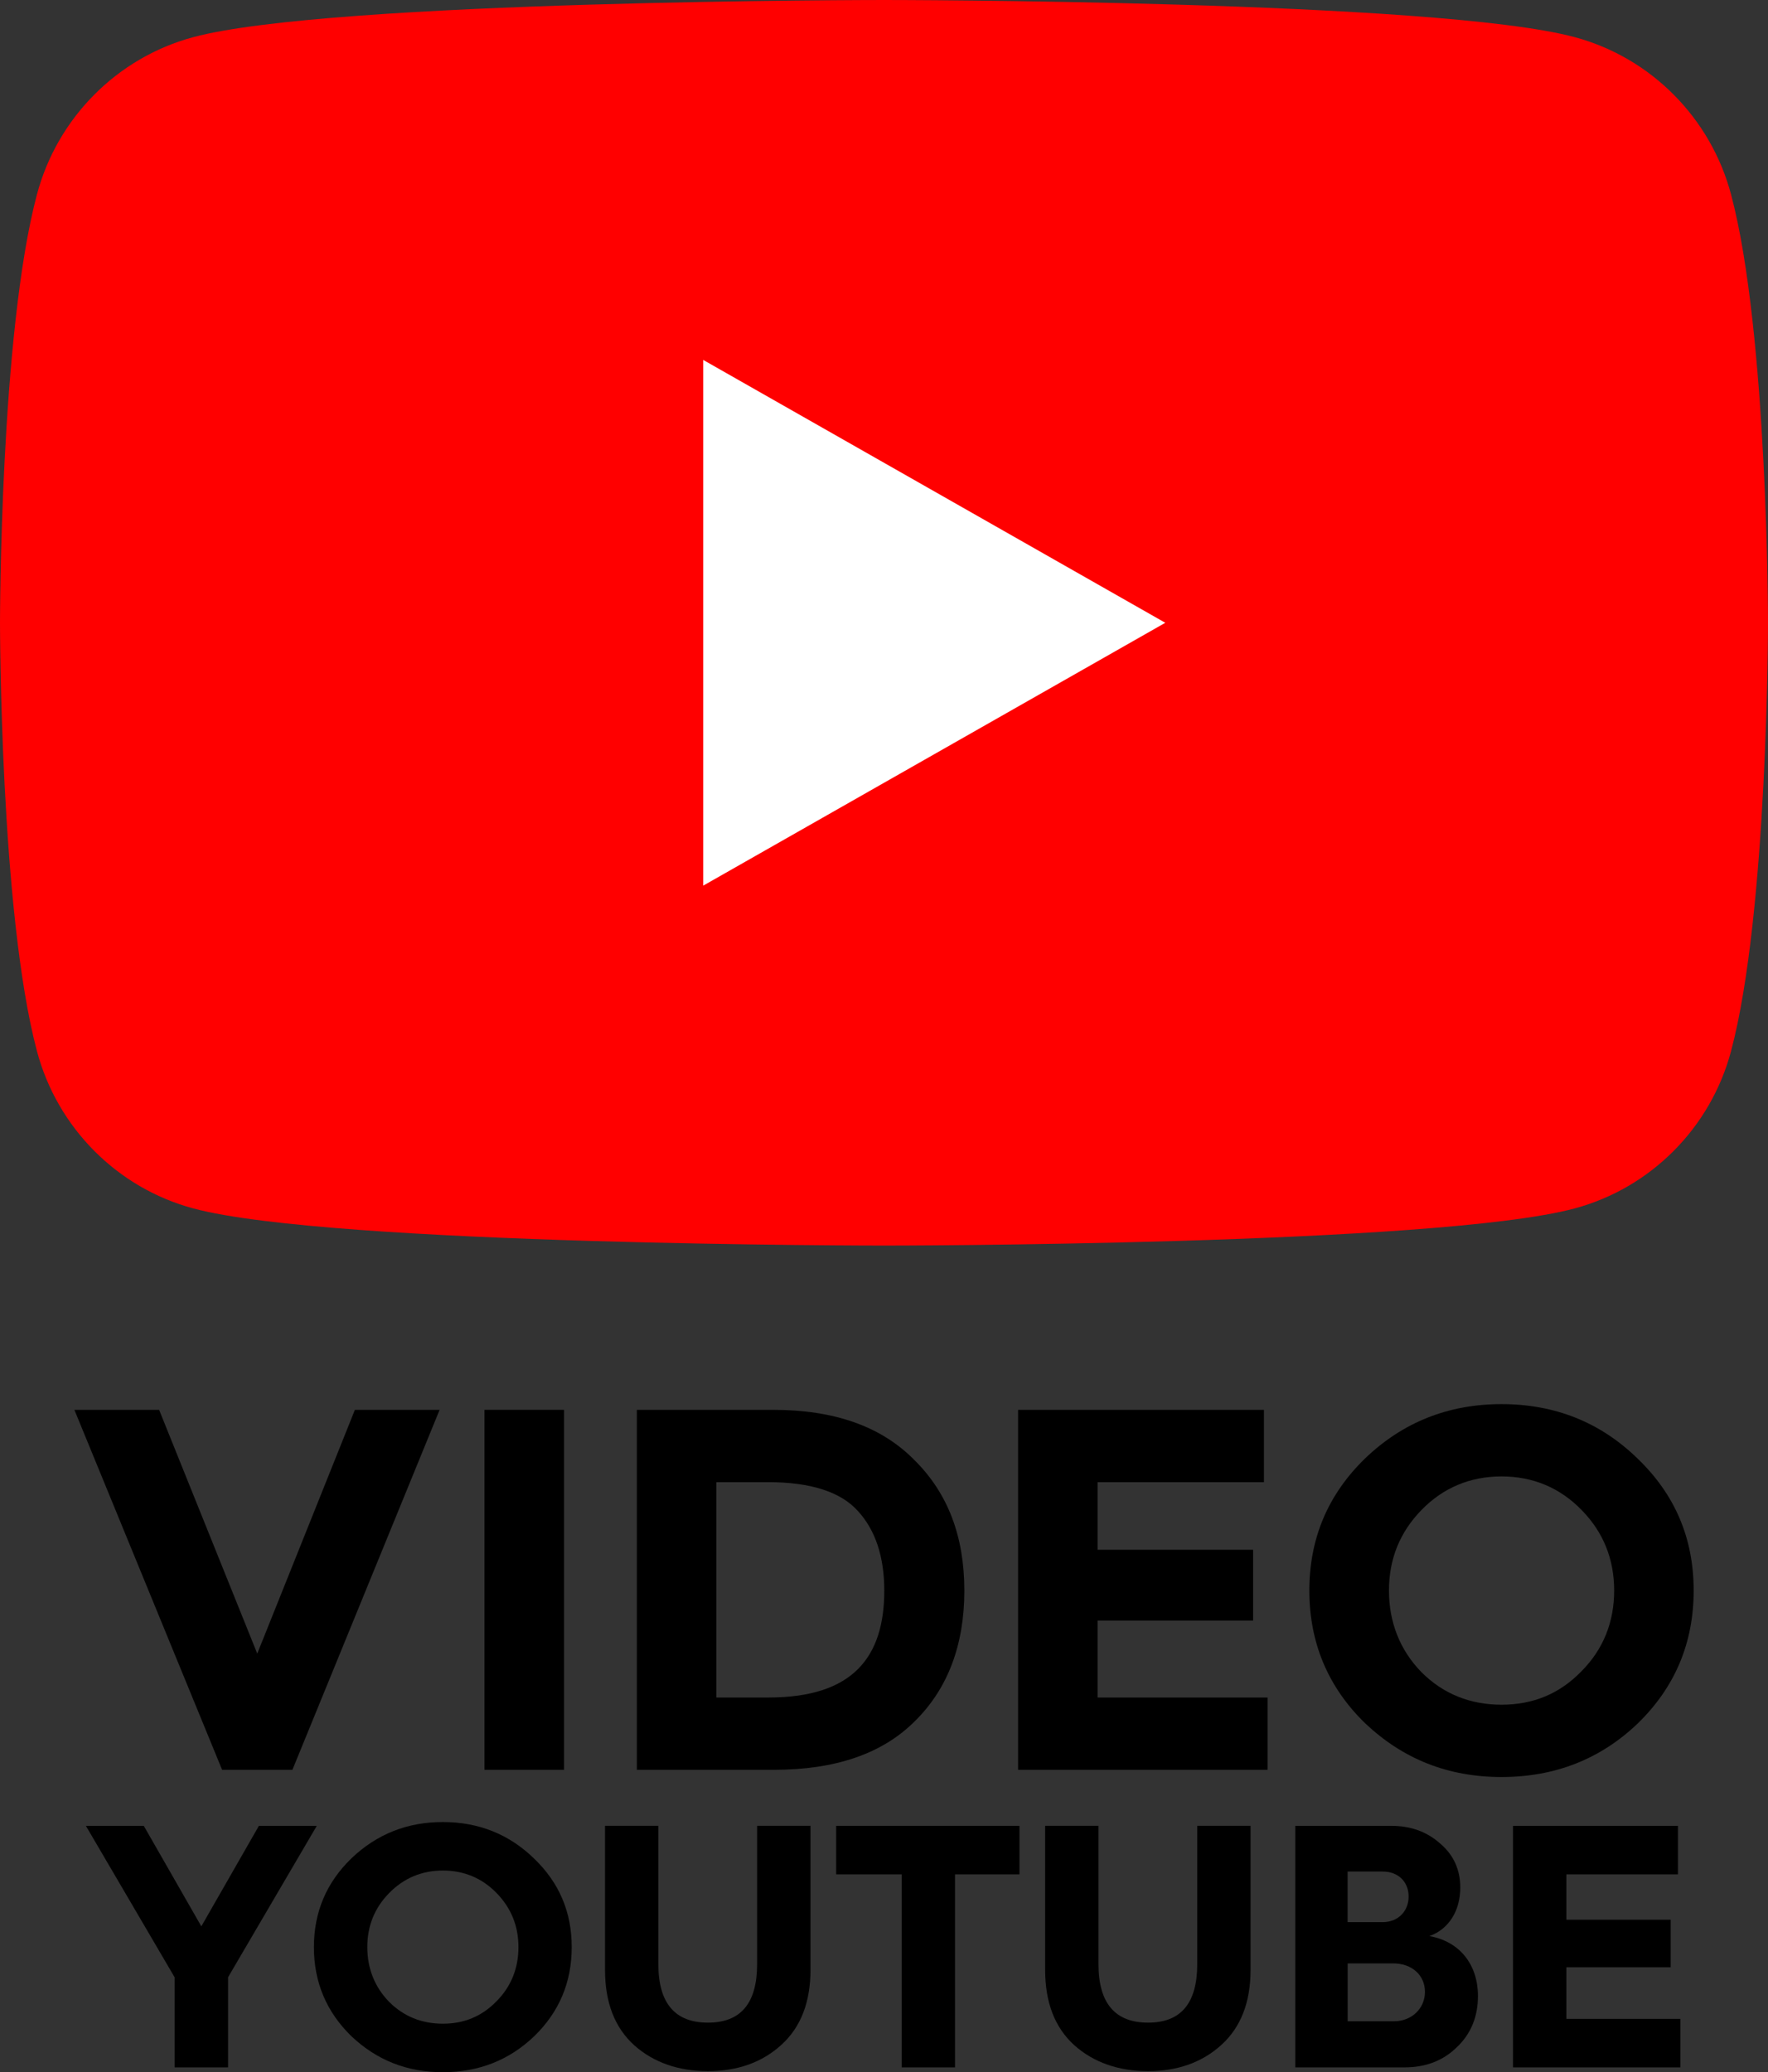
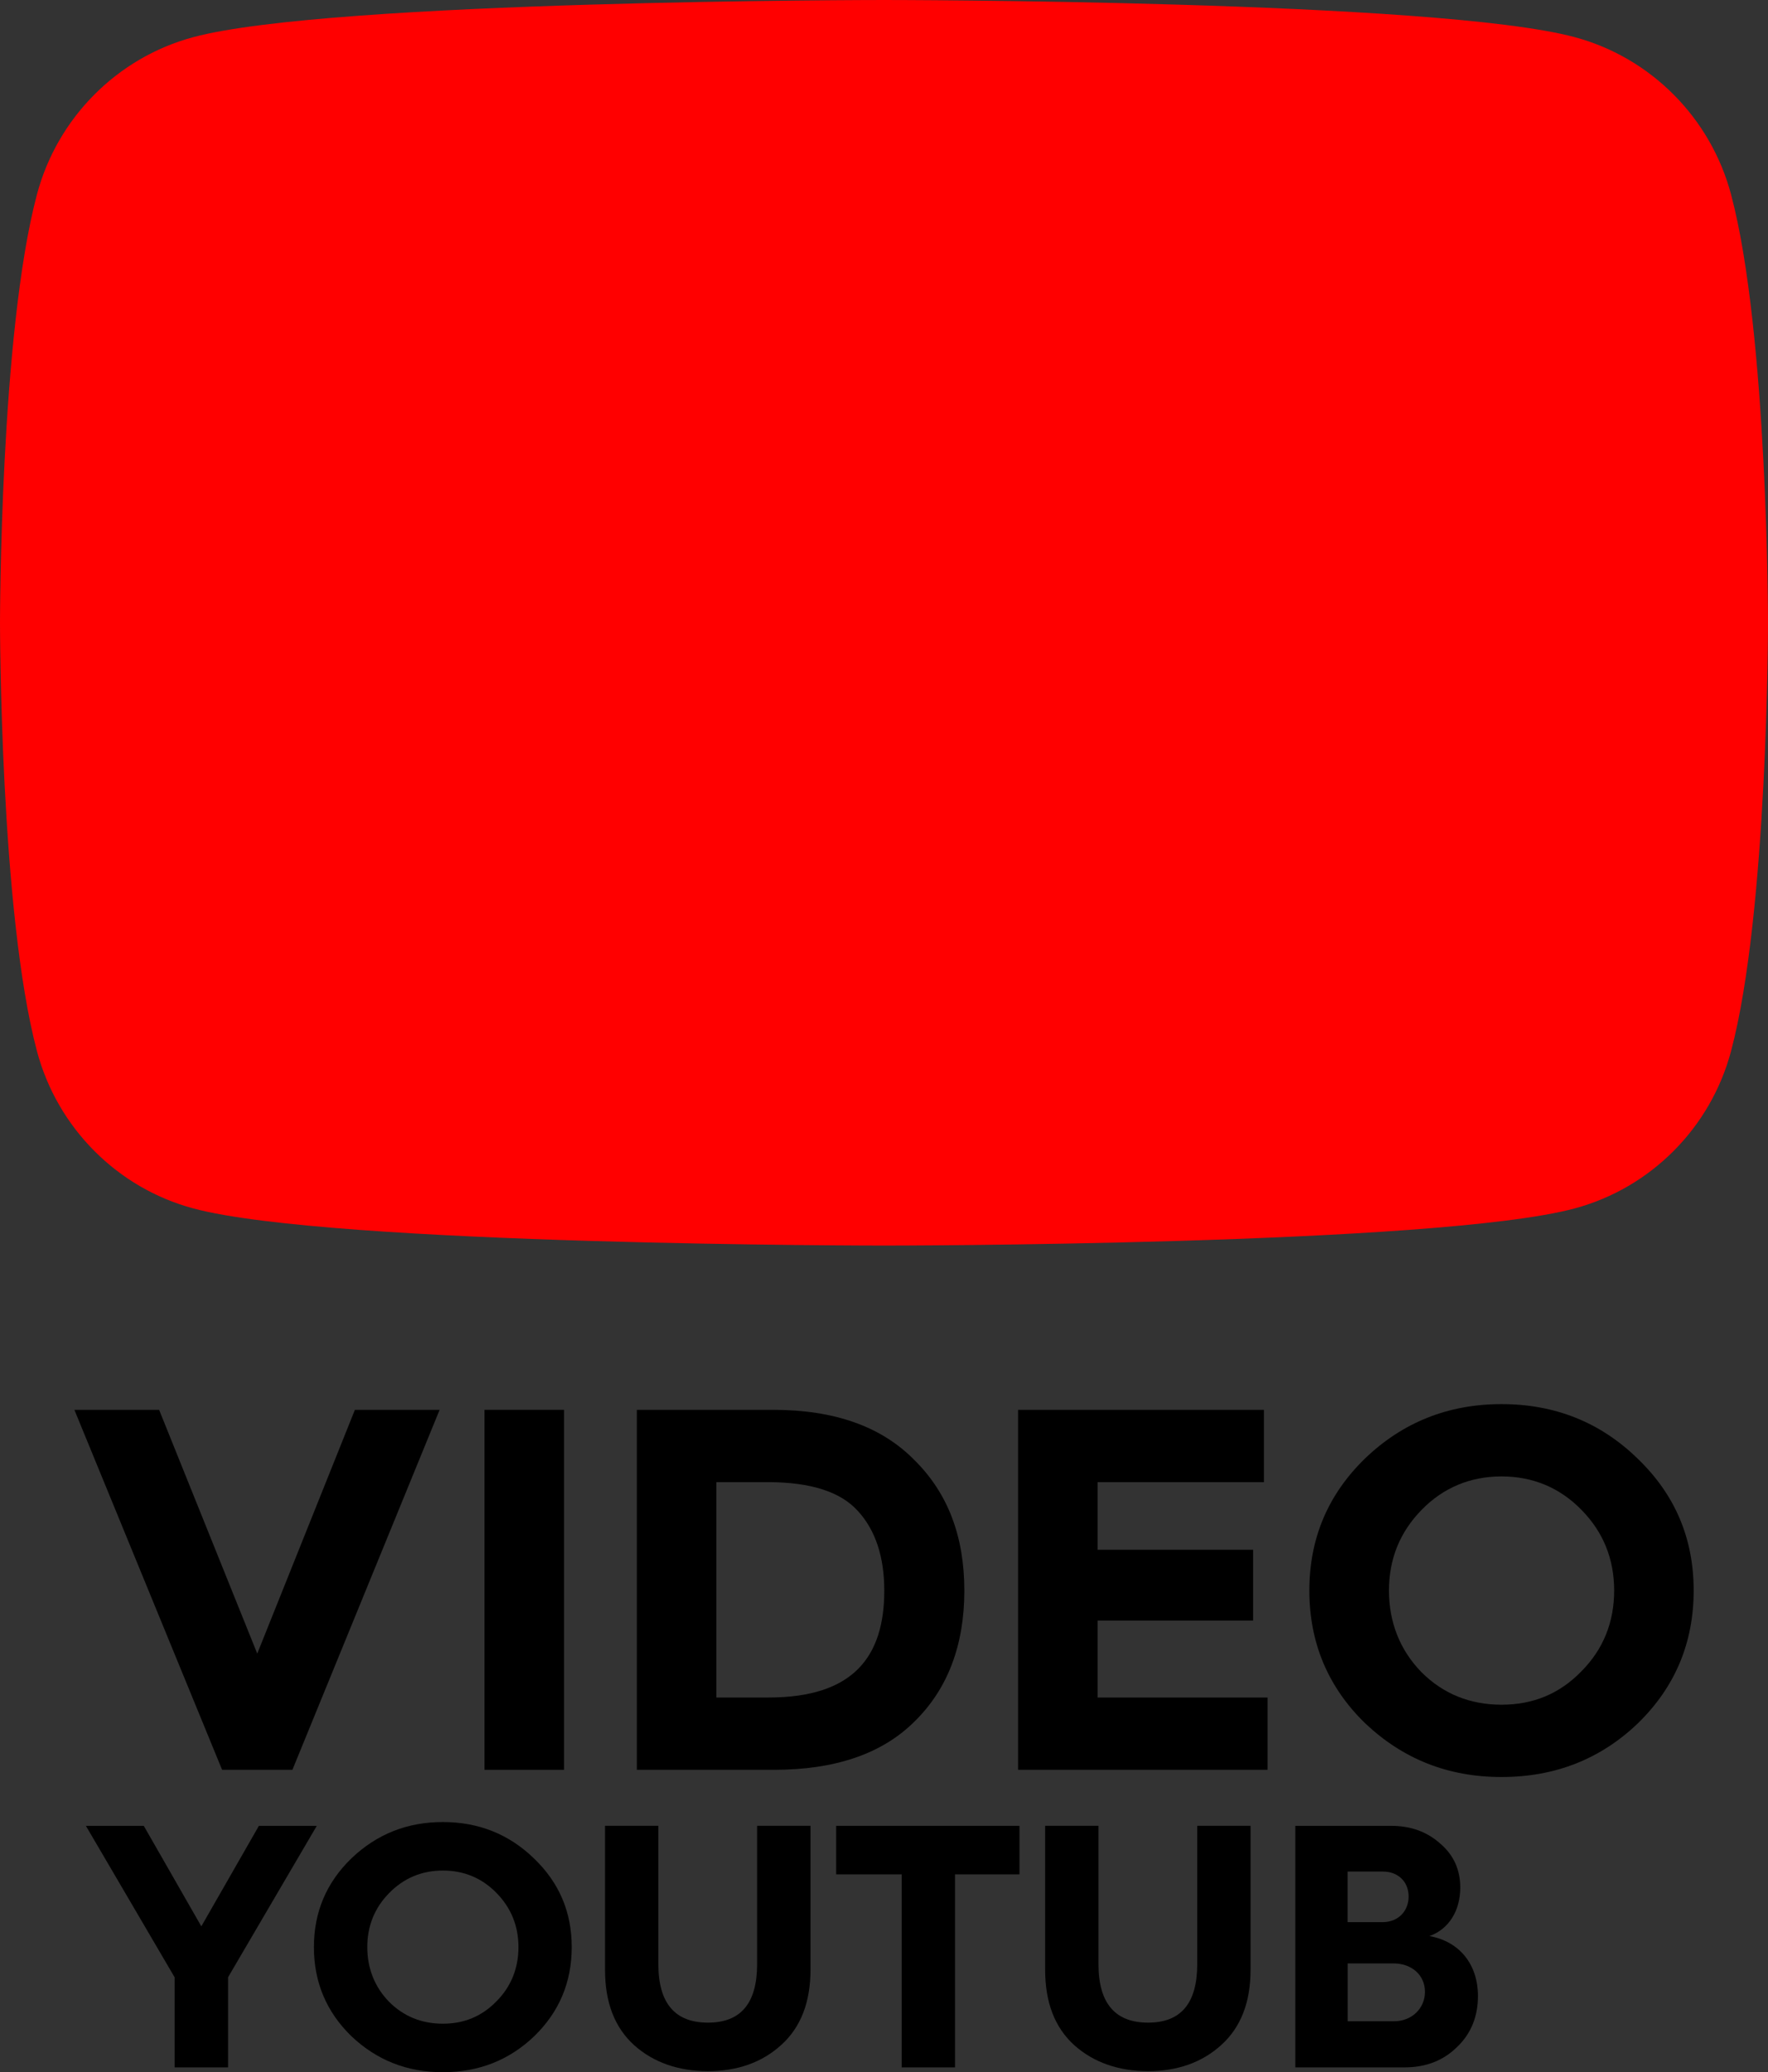
<svg xmlns="http://www.w3.org/2000/svg" id="Vrstva_2" data-name="Vrstva 2" viewBox="0 0 314.9 369.1">
  <rect x="0" y="0" width="314.9" height="369.1" fill="#333333" stroke="none" />
  <defs>
    <style>
      .cls-1 {
        fill: #fff;
      }

      .cls-2 {
        fill: red;
      }
    </style>
  </defs>
  <g id="Vrstva_1-2" data-name="Vrstva 1">
    <g>
      <g>
        <path class="cls-2" d="M308.32,34.64c-3.62-13.64-14.29-24.38-27.84-28.02C255.92,0,157.45,0,157.45,0c0,0-98.47,0-123.03,6.62-13.55,3.64-24.22,14.38-27.84,28.02C0,59.36,0,110.93,0,110.93c0,0,0,51.57,6.58,76.29,3.62,13.64,14.29,24.38,27.84,28.02,24.56,6.62,123.03,6.62,123.03,6.62,0,0,98.47,0,123.03-6.62,13.55-3.65,24.22-14.38,27.84-28.02,6.58-24.72,6.58-76.29,6.58-76.29,0,0,0-51.57-6.58-76.29h0Z" />
-         <path class="cls-1" d="M125.25,157.75l82.3-46.82-82.3-46.82v93.64Z" />
      </g>
      <g>
        <path d="M39.56,315.24l-26.31-64.12h15.09l17.48,43.42,17.39-43.42h15.09l-26.22,64.12h-12.51Z" />
        <path d="M86.29,315.24v-64.12h14.17v64.12h-14.17Z" />
        <path d="M113.43,315.24v-64.12h24.29c10.86,0,19.23,2.94,25.12,8.92,5.98,5.89,8.92,13.62,8.92,23.28s-2.94,17.48-8.83,23.27c-5.8,5.8-14.17,8.65-25.12,8.65h-24.38ZM127.6,302.36h9.29c15.09,0,20.61-7.27,20.61-19.04,0-5.98-1.56-10.76-4.69-14.17-3.04-3.4-8.37-5.15-16.01-5.15h-9.2v38.36Z" />
        <path d="M181.33,315.24v-64.12h43.79v12.88h-29.62v12.05h27.69v12.6h-27.69v13.71h30.27v12.88h-44.43Z" />
        <path d="M243.15,259.76c6.72-6.44,14.81-9.66,24.29-9.66s17.57,3.22,24.19,9.66c6.72,6.44,10.03,14.26,10.03,23.55s-3.31,17.2-9.93,23.64c-6.62,6.35-14.72,9.57-24.29,9.57s-17.57-3.22-24.29-9.57c-6.62-6.44-9.94-14.35-9.94-23.64s3.31-17.11,9.94-23.55ZM253.18,297.85c3.86,3.86,8.65,5.79,14.26,5.79s10.3-1.93,14.17-5.89c3.96-3.96,5.89-8.83,5.89-14.44s-1.93-10.4-5.8-14.35c-3.86-3.96-8.65-5.98-14.26-5.98s-10.4,2.02-14.26,5.98c-3.86,3.96-5.79,8.74-5.79,14.35s1.93,10.58,5.79,14.54Z" />
        <path d="M31.1,368.24v-16.05l-15.8-26.97h10.31l10.25,17.9,10.25-17.9h10.31l-15.8,26.97v16.05h-9.51Z" />
        <path d="M62.58,331.02c4.51-4.32,9.94-6.48,16.29-6.48s11.79,2.16,16.23,6.48c4.51,4.32,6.73,9.57,6.73,15.8s-2.22,11.54-6.67,15.86c-4.44,4.26-9.88,6.42-16.29,6.42s-11.79-2.16-16.29-6.42c-4.44-4.32-6.67-9.63-6.67-15.86s2.22-11.48,6.67-15.8ZM69.31,356.57c2.59,2.59,5.8,3.89,9.57,3.89s6.91-1.3,9.51-3.95c2.65-2.65,3.95-5.92,3.95-9.69s-1.3-6.97-3.89-9.63-5.8-4.01-9.57-4.01-6.97,1.36-9.57,4.01-3.89,5.86-3.89,9.63,1.3,7.1,3.89,9.75Z" />
        <path d="M107.76,325.21h9.5v24.63c0,6.97,2.96,10.43,8.83,10.43s8.76-3.46,8.76-10.43v-24.63h9.51v25.62c0,5.8-1.73,10.25-5.18,13.39-3.46,3.15-7.84,4.69-13.09,4.69s-9.69-1.54-13.15-4.63c-3.46-3.15-5.18-7.59-5.18-13.46v-25.62Z" />
        <path d="M160.6,368.24v-34.38h-11.67v-8.64h32.65v8.64h-11.48v34.38h-9.51Z" />
        <path d="M186.15,325.21h9.5v24.63c0,6.97,2.96,10.43,8.83,10.43s8.76-3.46,8.76-10.43v-24.63h9.5v25.62c0,5.8-1.73,10.25-5.18,13.39-3.46,3.15-7.84,4.69-13.08,4.69s-9.69-1.54-13.15-4.63c-3.46-3.15-5.18-7.59-5.18-13.46v-25.62Z" />
        <path d="M230.71,368.24v-43.02h17.1c3.46,0,6.36,1.05,8.7,3.15,2.41,2.04,3.58,4.69,3.58,7.84,0,4.13-2.04,7.41-5.49,8.64,5.49.99,8.64,5.18,8.64,10.68,0,3.64-1.23,6.73-3.77,9.13-2.47,2.41-5.55,3.58-9.32,3.58h-19.44ZM240.03,342.37h6.23c2.72,0,4.63-1.91,4.63-4.57s-1.91-4.44-4.57-4.44h-6.3v9.01ZM240.03,360.03h8.21c3.21,0,5.56-2.28,5.56-5.25s-2.35-5.06-5.62-5.06h-8.15v10.31Z" />
-         <path d="M269.48,368.24v-43.02h29.38v8.64h-19.87v8.08h18.58v8.46h-18.58v9.2h20.31v8.64h-29.81Z" />
      </g>
    </g>
  </g>
</svg>